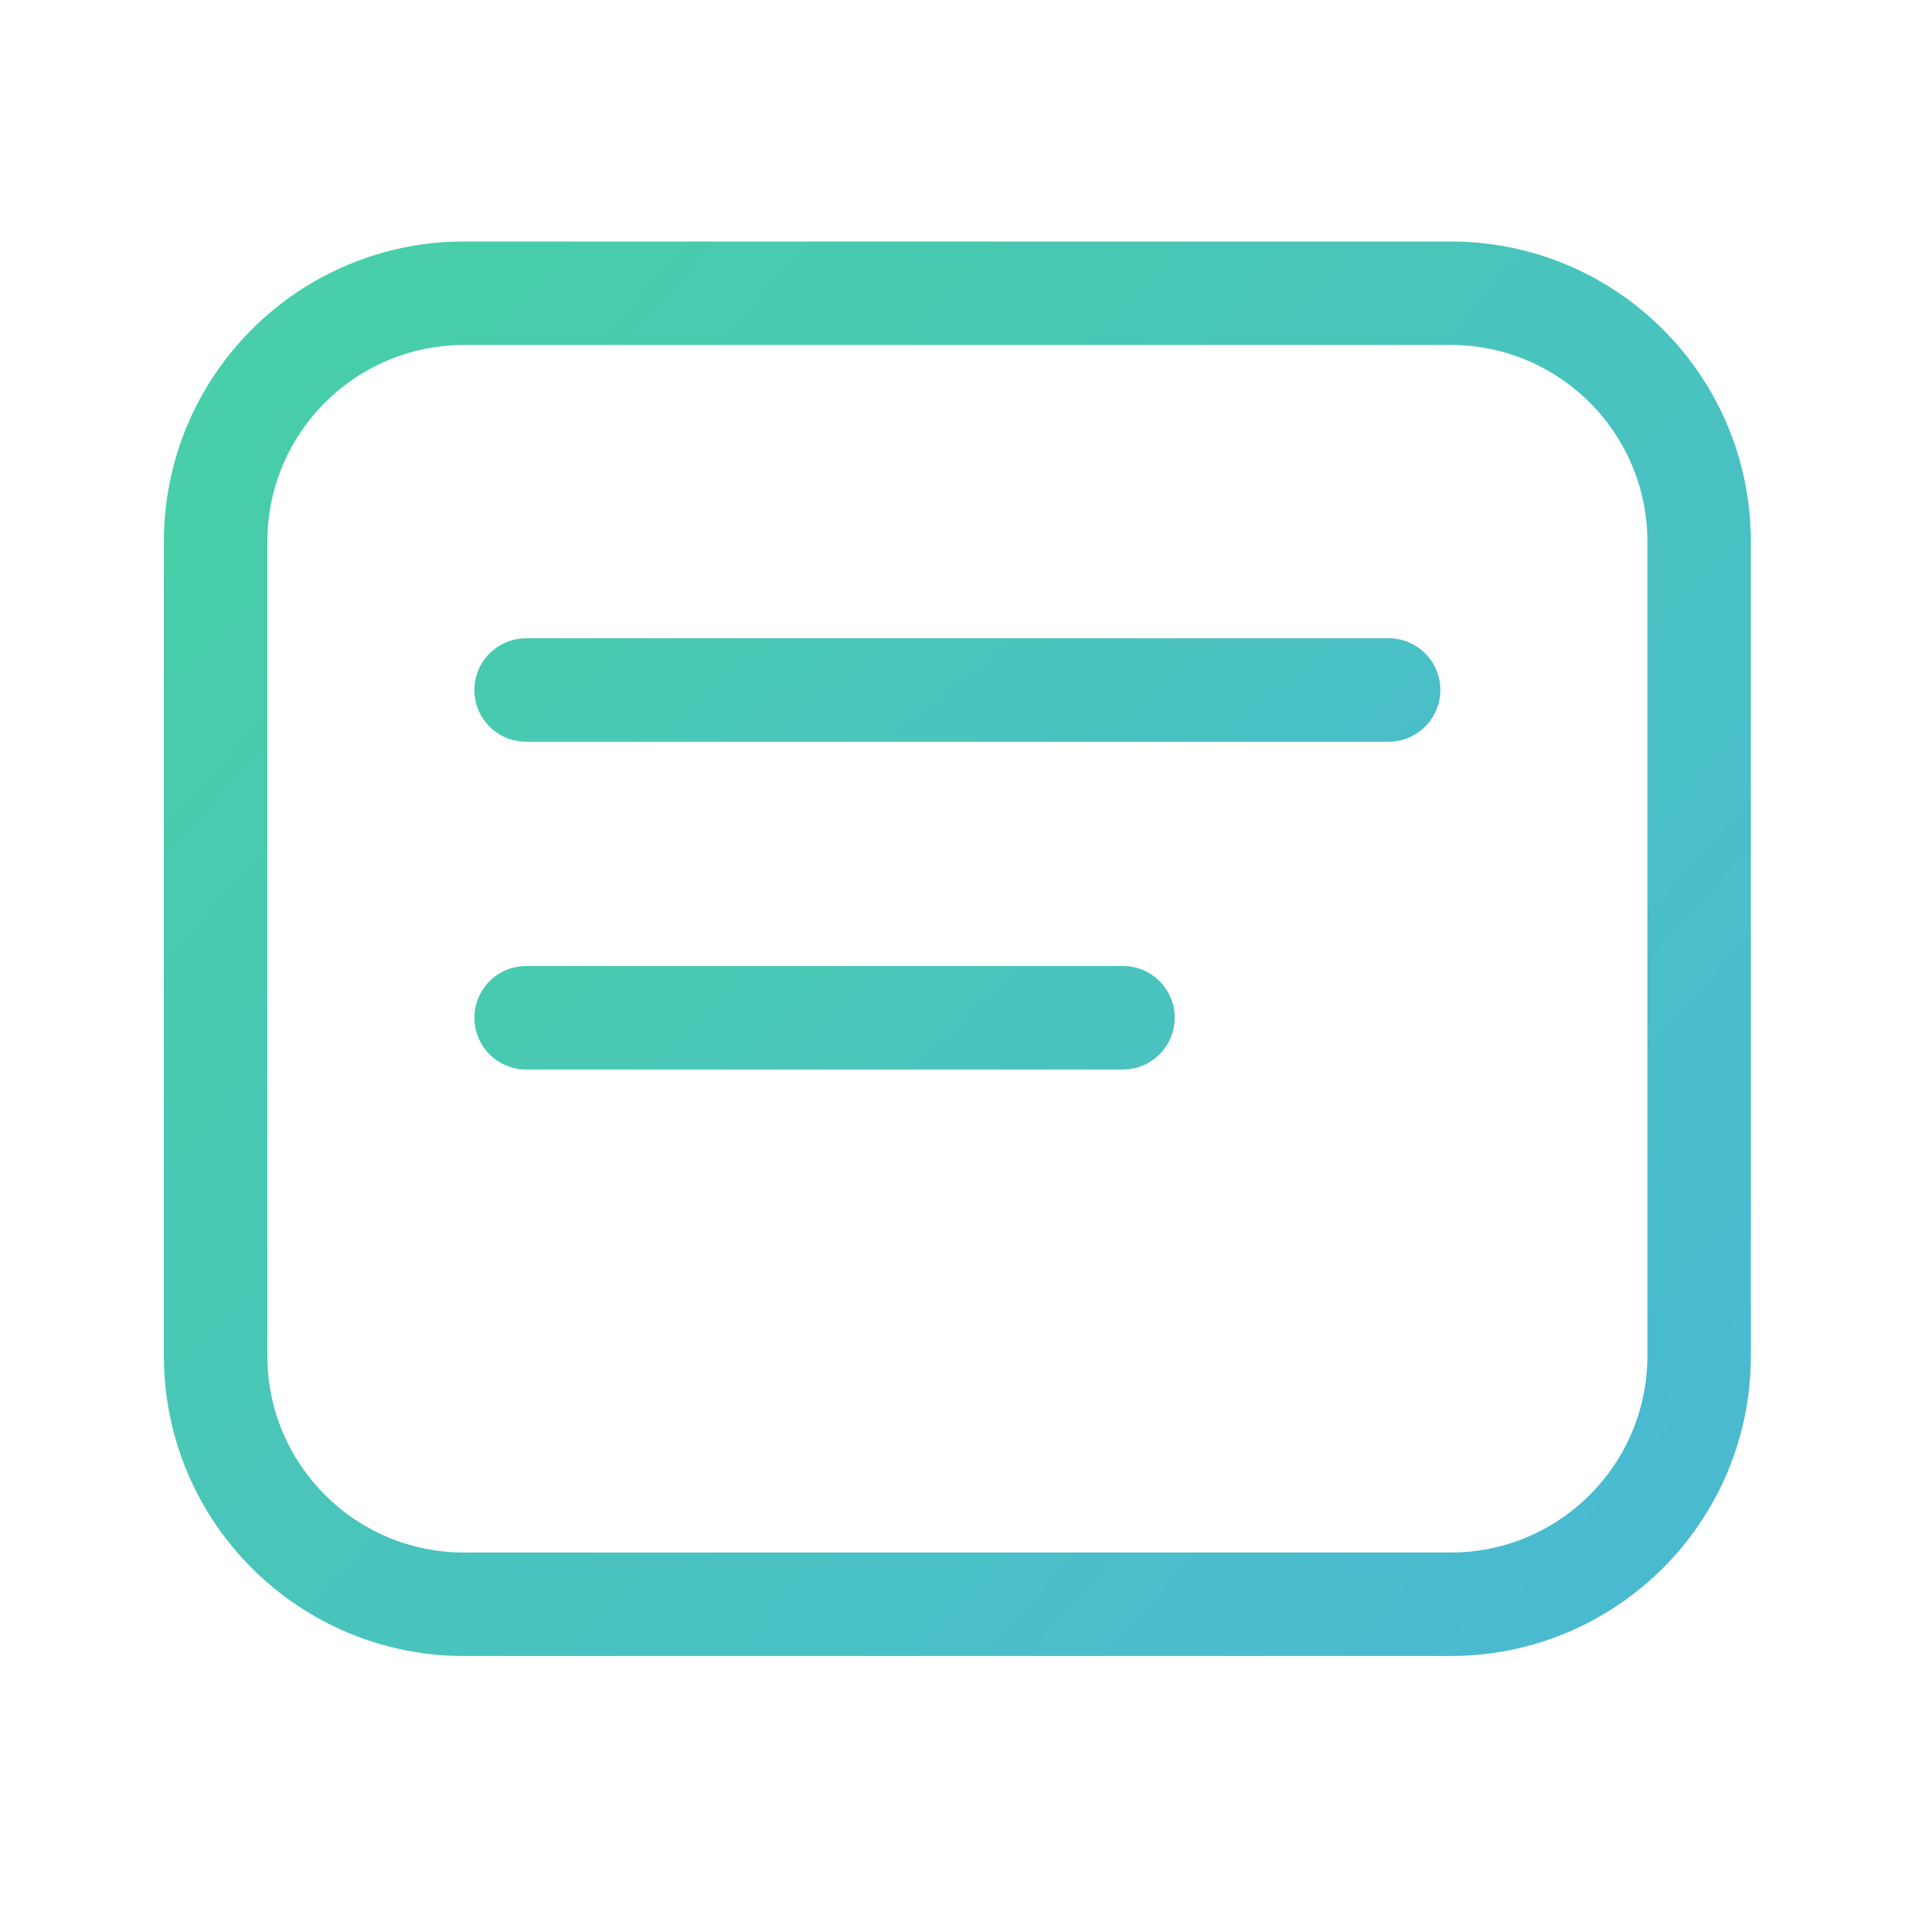
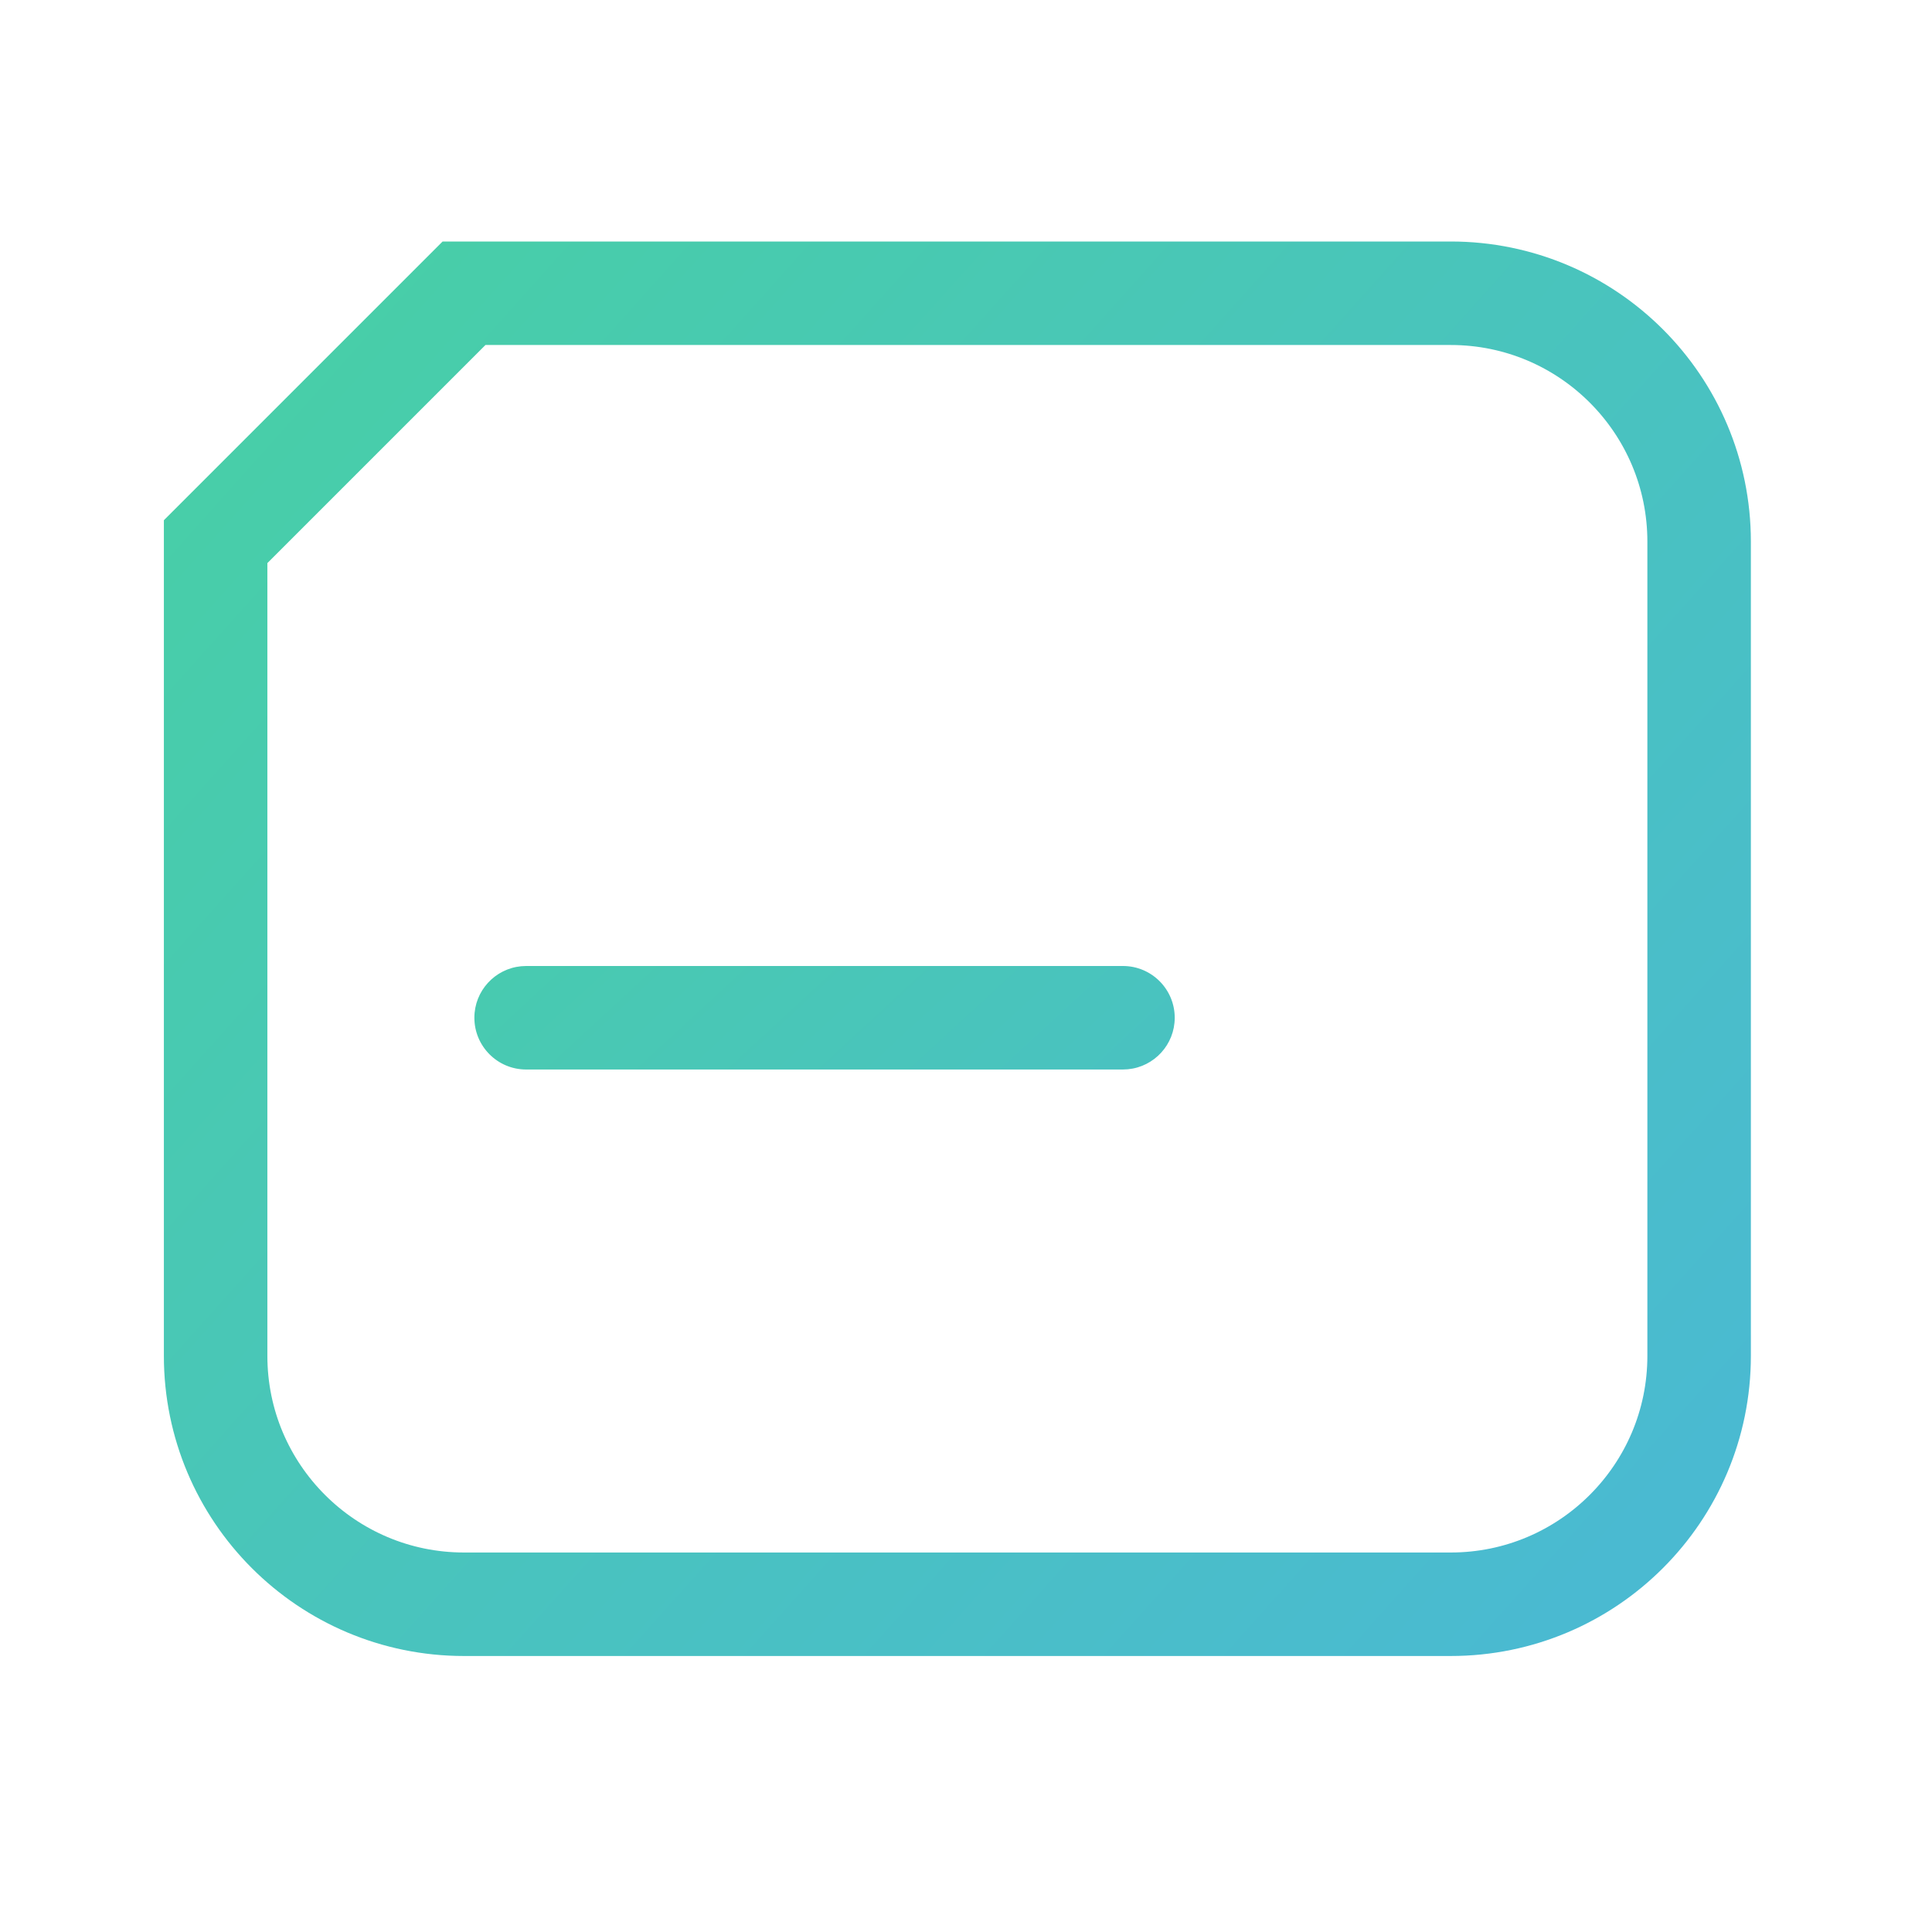
<svg xmlns="http://www.w3.org/2000/svg" width="56px" height="56px" viewBox="0 0 56 56" version="1.1">
  <title>Icons/Cards</title>
  <desc>Created with Sketch.</desc>
  <defs>
    <linearGradient x1="0%" y1="10.952%" x2="100%" y2="89.048%" id="linearGradient-1">
      <stop stop-color="#48CEA8" offset="0%" />
      <stop stop-color="#4ABAD1" offset="100%" />
    </linearGradient>
    <linearGradient x1="-31.511%" y1="42.966%" x2="137.54%" y2="64.948%" id="linearGradient-2">
      <stop stop-color="#48CEA8" offset="0%" />
      <stop stop-color="#4ABAD1" offset="100%" />
    </linearGradient>
    <linearGradient x1="-49.287%" y1="27.204%" x2="202.907%" y2="67.478%" id="linearGradient-3">
      <stop stop-color="#48CEA8" offset="0%" />
      <stop stop-color="#4ABAD1" offset="100%" />
    </linearGradient>
  </defs>
  <g id="Icons/Cards" stroke="none" stroke-width="1" fill="none" fill-rule="evenodd">
    <g id="Cards" transform="translate(4, 4)">
      <rect id="Background" x="0" y="0" width="48" height="48" />
      <g id="Icon" transform="translate(1.5, 4)">
        <g transform="translate(0.15, 0.3)">
-           <path d="M7.8,0.2 L36.4,0.2 C40.376,0.2 43.6,3.424 43.6,7.4 L43.6,31 C43.6,34.976 40.376,38.2 36.4,38.2 L7.8,38.2 C3.824,38.2 0.6,34.976 0.6,31 L0.6,7.4 C0.6,3.424 3.824,0.2 7.8,0.2 Z" id="Rectangle" stroke="url(#linearGradient-1)" stroke-width="3" />
-           <path d="M34.6,10.2 C35.428,10.2 36.1,10.872 36.1,11.7 C36.1,12.48 35.505,13.12 34.744,13.193 L34.6,13.2 L9.6,13.2 C8.772,13.2 8.1,12.528 8.1,11.7 C8.1,10.92 8.695,10.28 9.456,10.207 L9.6,10.2 L34.6,10.2 Z" id="Line" fill="url(#linearGradient-2)" fill-rule="nonzero" />
+           <path d="M7.8,0.2 L36.4,0.2 C40.376,0.2 43.6,3.424 43.6,7.4 L43.6,31 C43.6,34.976 40.376,38.2 36.4,38.2 L7.8,38.2 C3.824,38.2 0.6,34.976 0.6,31 L0.6,7.4 Z" id="Rectangle" stroke="url(#linearGradient-1)" stroke-width="3" />
          <path d="M26.9,19.7 C27.728,19.7 28.4,20.372 28.4,21.2 C28.4,21.98 27.805,22.62 27.044,22.693 L26.9,22.7 L9.6,22.7 C8.772,22.7 8.1,22.028 8.1,21.2 C8.1,20.42 8.695,19.78 9.456,19.707 L9.6,19.7 L26.9,19.7 Z" id="Line-Copy" fill="url(#linearGradient-3)" fill-rule="nonzero" />
        </g>
      </g>
    </g>
  </g>
</svg>